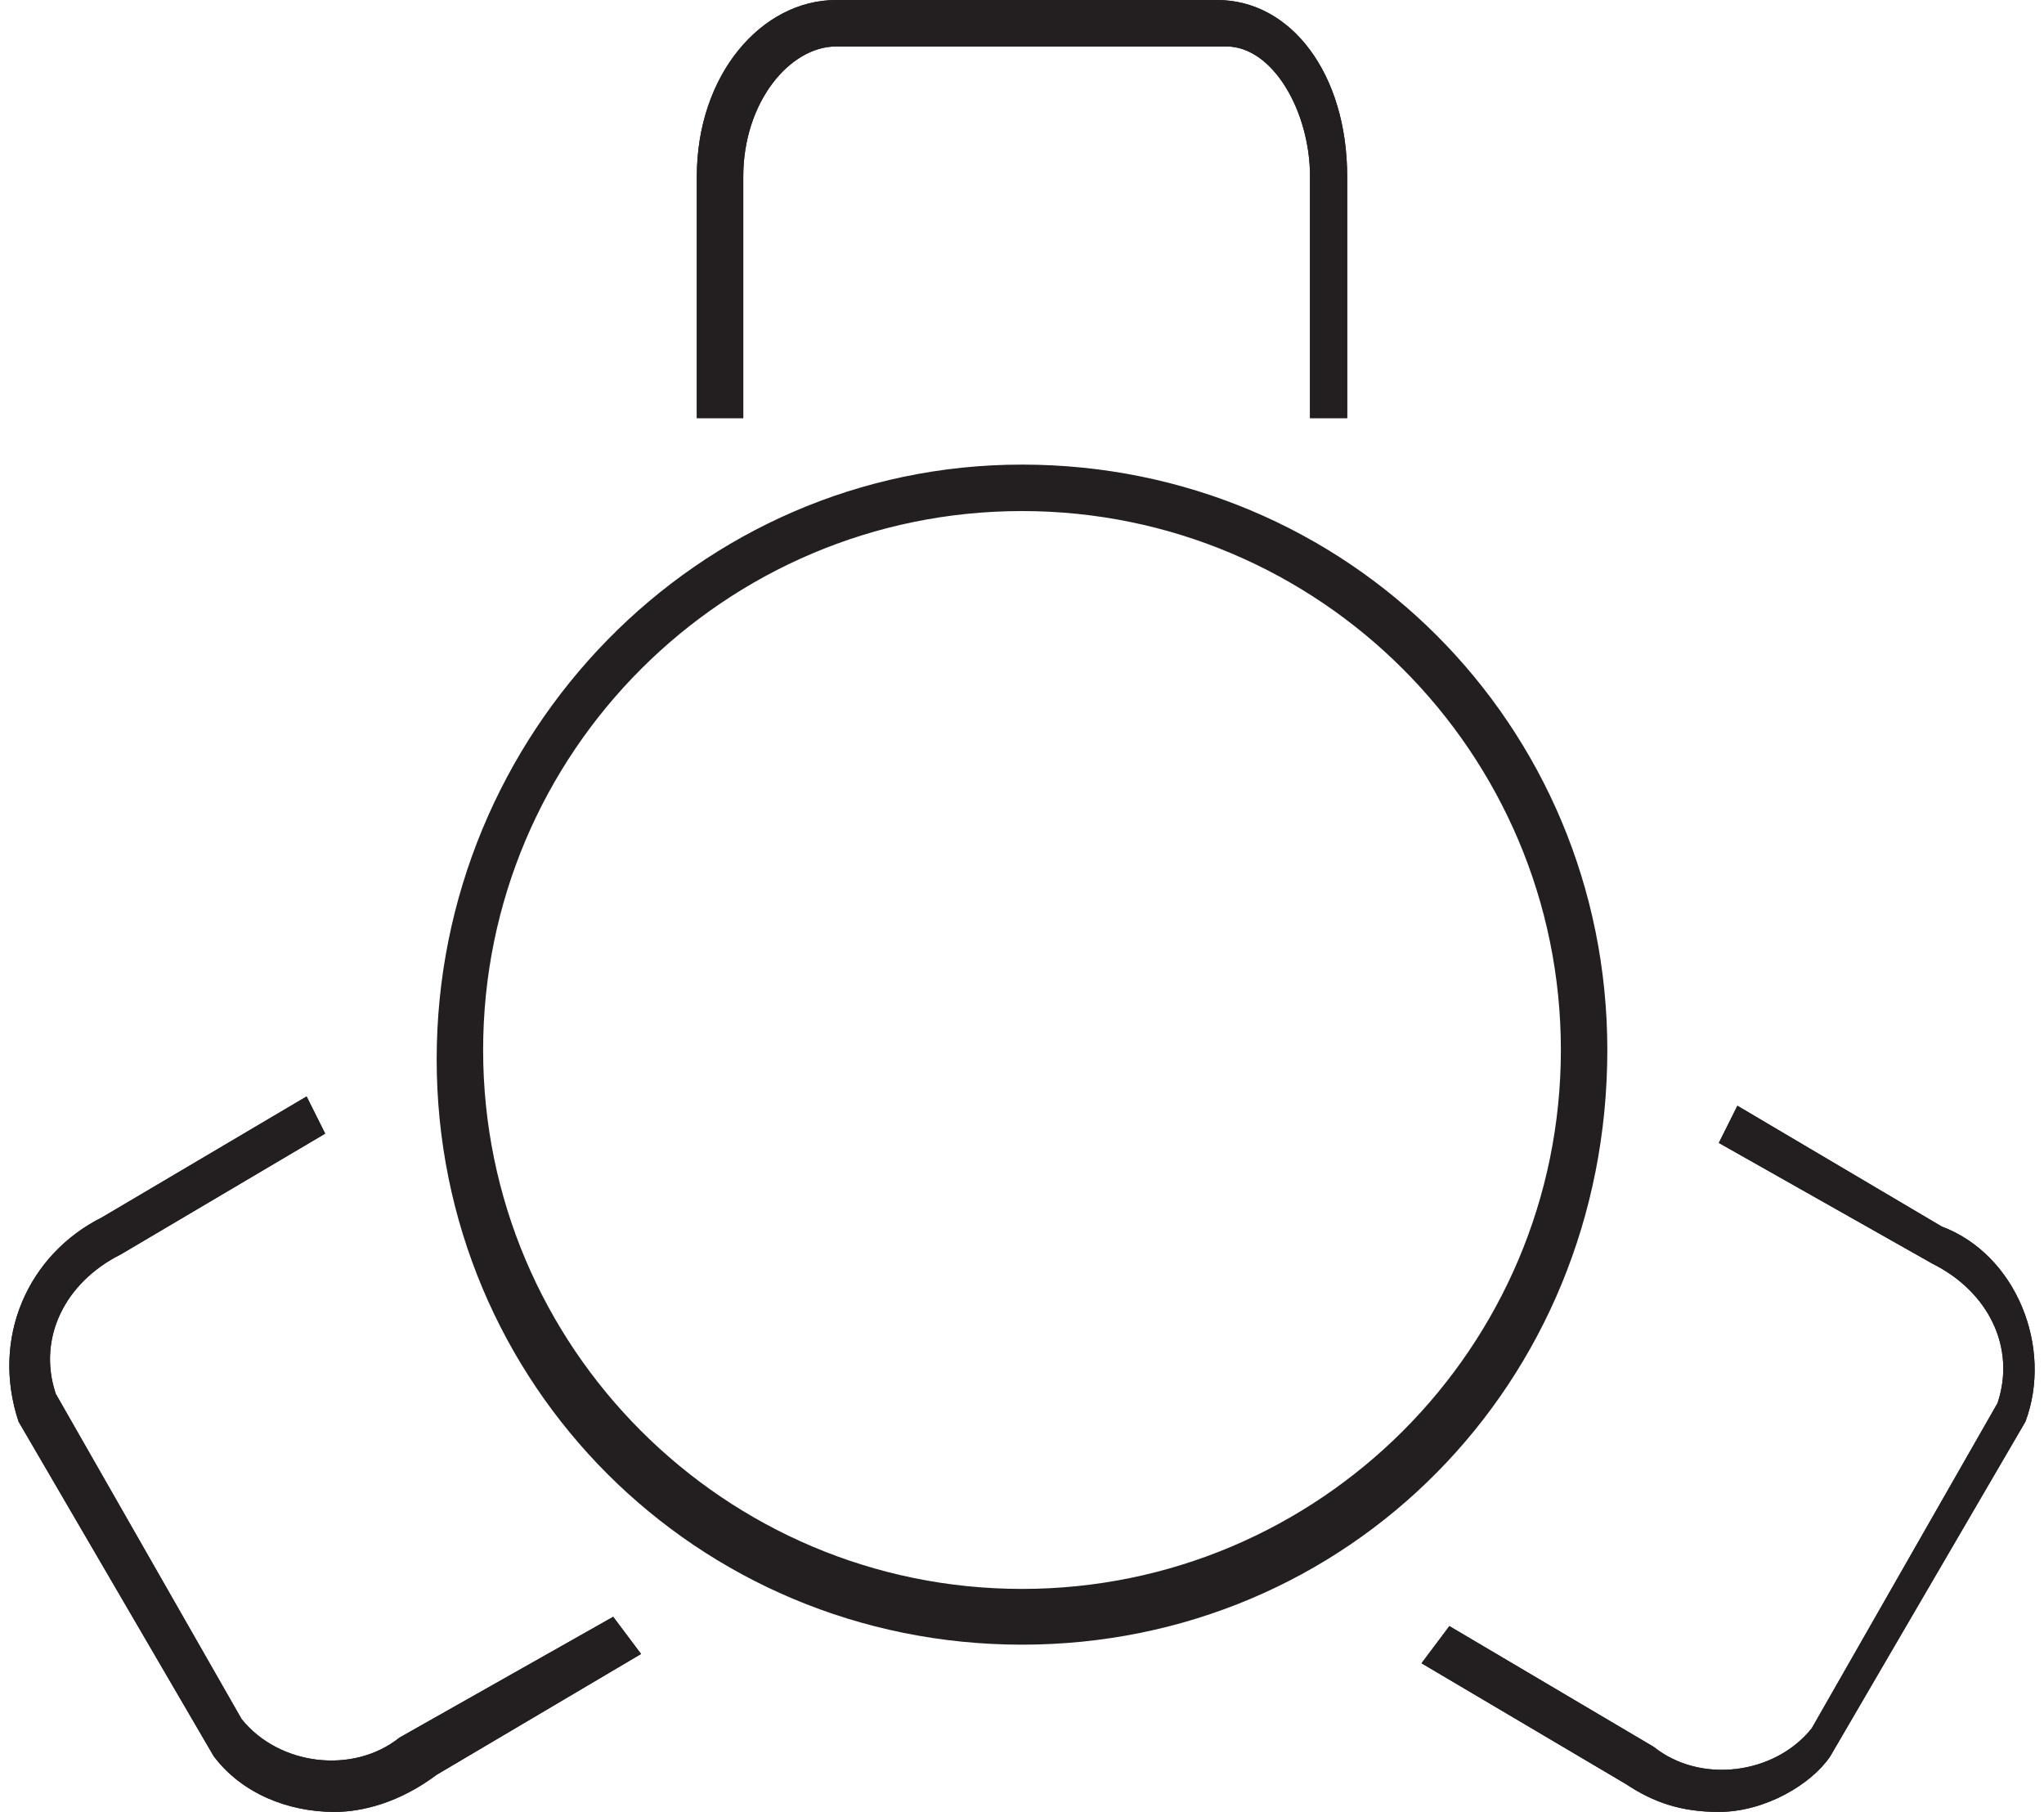
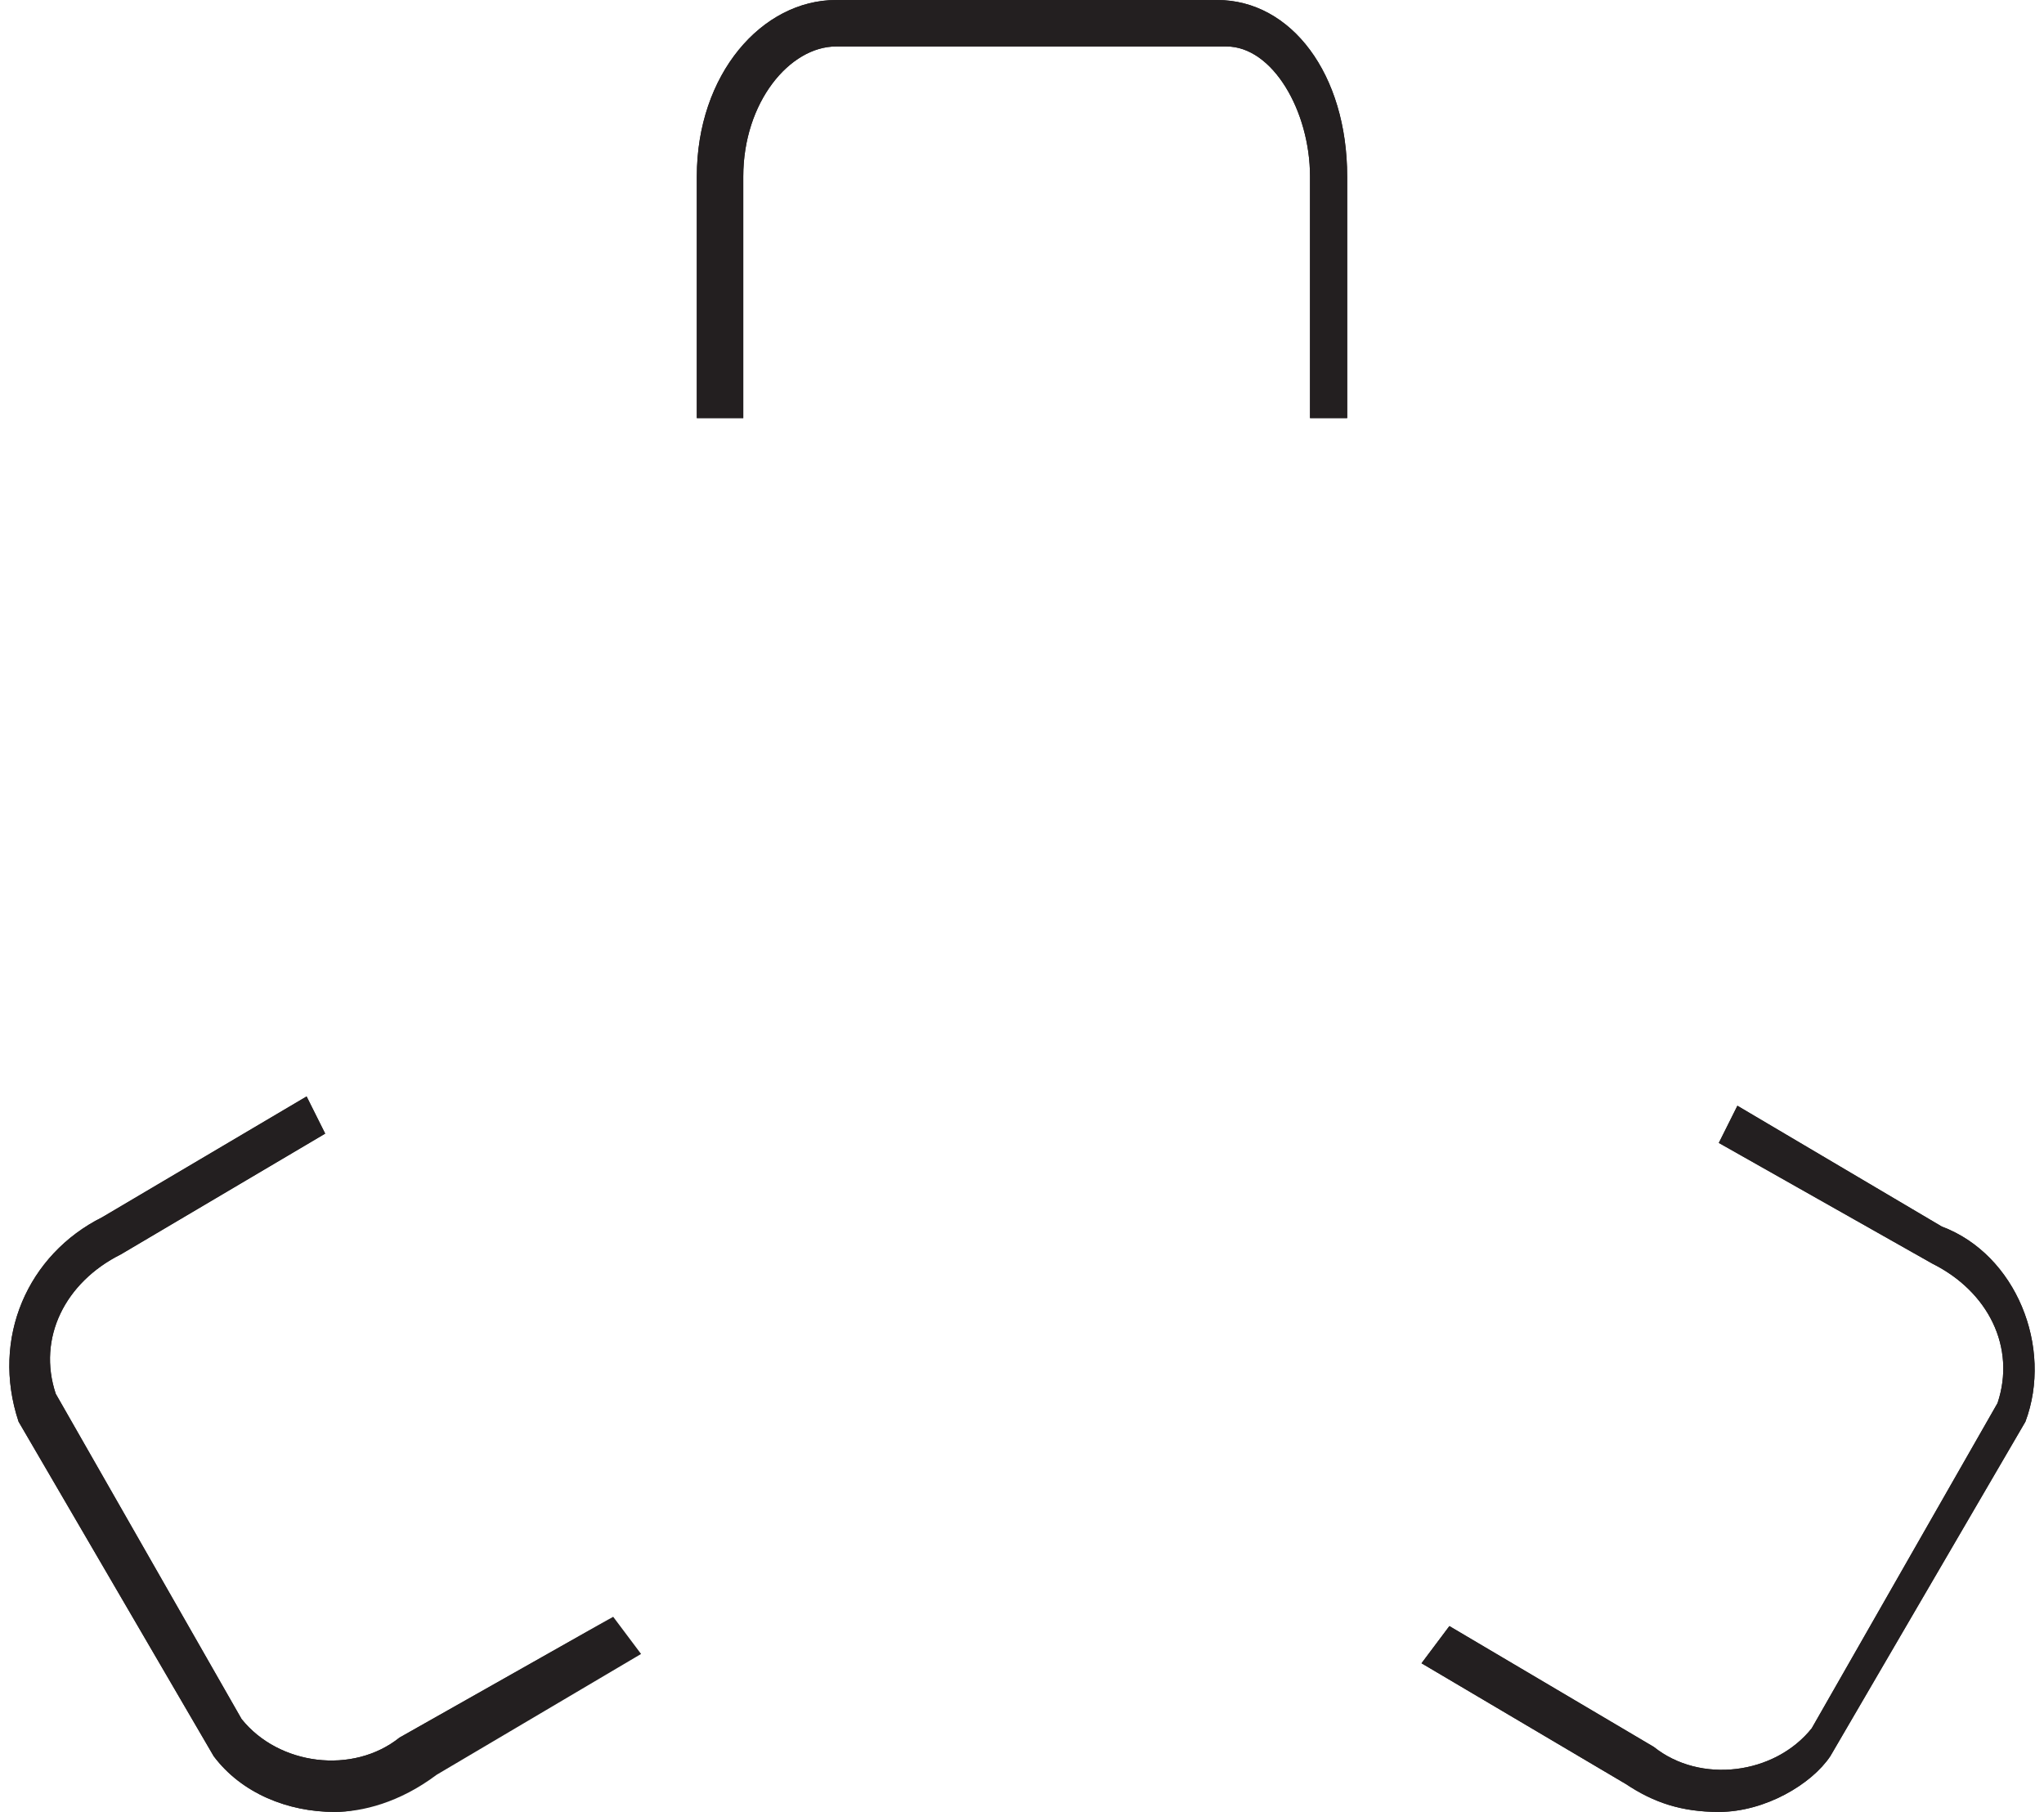
<svg xmlns="http://www.w3.org/2000/svg" version="1.1" id="Laag_1" x="0px" y="0px" viewBox="0 0 22 19.5" style="enable-background:new 0 0 22 19.5;" xml:space="preserve">
  <style type="text/css">
	.st0{fill:#231F20;}
</style>
  <title>3-round</title>
-   <path class="st0" d="M11,17.7c-3.5,0-6.3-2.8-6.3-6.3C4.7,7.9,7.5,5,11,5c3.5,0,6.3,2.8,6.3,6.3C17.3,14.9,14.5,17.7,11,17.7z   M11,5.5c-3.2,0-5.8,2.6-5.8,5.8c0,3.2,2.6,5.8,5.8,5.8c3.2,0,5.8-2.6,5.8-5.8C16.8,8.1,14.2,5.5,11,5.5z" />
  <path class="st0" d="M14.6,4.5h-0.5V1.9c0-0.7-0.4-1.4-0.9-1.4H9c-0.5,0-1,0.6-1,1.4v2.6H7.5V1.9C7.5,0.8,8.2,0,9,0h4.1  c0.8,0,1.4,0.8,1.4,1.9V4.5z" />
  <path class="st0" d="M14.6,4.5h-0.5V1.9c0-0.7-0.4-1.4-0.9-1.4H9c-0.5,0-1,0.6-1,1.4v2.6H7.5V1.9C7.5,0.8,8.2,0,9,0h4.1  c0.8,0,1.4,0.8,1.4,1.9V4.5z" />
  <path class="st0" d="M3.6,19.5c-0.5,0-1-0.2-1.3-0.6l-2.1-3.6c-0.3-0.9,0.1-1.8,0.9-2.2l2.2-1.3l0.2,0.4l-2.2,1.3  c-0.6,0.3-0.9,0.9-0.7,1.5l2,3.5C3,19,3.8,19.1,4.3,18.7l2.3-1.3l0.3,0.4l-2.2,1.3C4.3,19.4,3.9,19.5,3.6,19.5z" />
-   <path class="st0" d="M3.6,19.5c-0.5,0-1-0.2-1.3-0.6l-2.1-3.6c-0.3-0.9,0.1-1.8,0.9-2.2l2.2-1.3l0.2,0.4l-2.2,1.3  c-0.6,0.3-0.9,0.9-0.7,1.5l2,3.5C3,19,3.8,19.1,4.3,18.7l2.3-1.3l0.3,0.4l-2.2,1.3C4.3,19.4,3.9,19.5,3.6,19.5z" />
+   <path class="st0" d="M3.6,19.5c-0.5,0-1-0.2-1.3-0.6l-2.1-3.6c-0.3-0.9,0.1-1.8,0.9-2.2l2.2-1.3l0.2,0.4l-2.2,1.3  c-0.6,0.3-0.9,0.9-0.7,1.5l2,3.5C3,19,3.8,19.1,4.3,18.7l2.3-1.3l-2.2,1.3C4.3,19.4,3.9,19.5,3.6,19.5z" />
  <path class="st0" d="M18.5,19.5c-0.4,0-0.7-0.1-1-0.3l-2.2-1.3l0.3-0.4l2.2,1.3c0.5,0.4,1.3,0.3,1.7-0.2l2-3.5  c0.2-0.6-0.1-1.2-0.7-1.5l-2.3-1.3l0.2-0.4l2.2,1.3c0.8,0.3,1.2,1.3,0.9,2.1l-2.1,3.6C19.5,19.2,19,19.5,18.5,19.5z" />
  <path class="st0" d="M18.5,19.5c-0.4,0-0.7-0.1-1-0.3l-2.2-1.3l0.3-0.4l2.2,1.3c0.5,0.4,1.3,0.3,1.7-0.2l2-3.5  c0.2-0.6-0.1-1.2-0.7-1.5l-2.3-1.3l0.2-0.4l2.2,1.3c0.8,0.3,1.2,1.3,0.9,2.1l-2.1,3.6C19.5,19.2,19,19.5,18.5,19.5z" />
</svg>